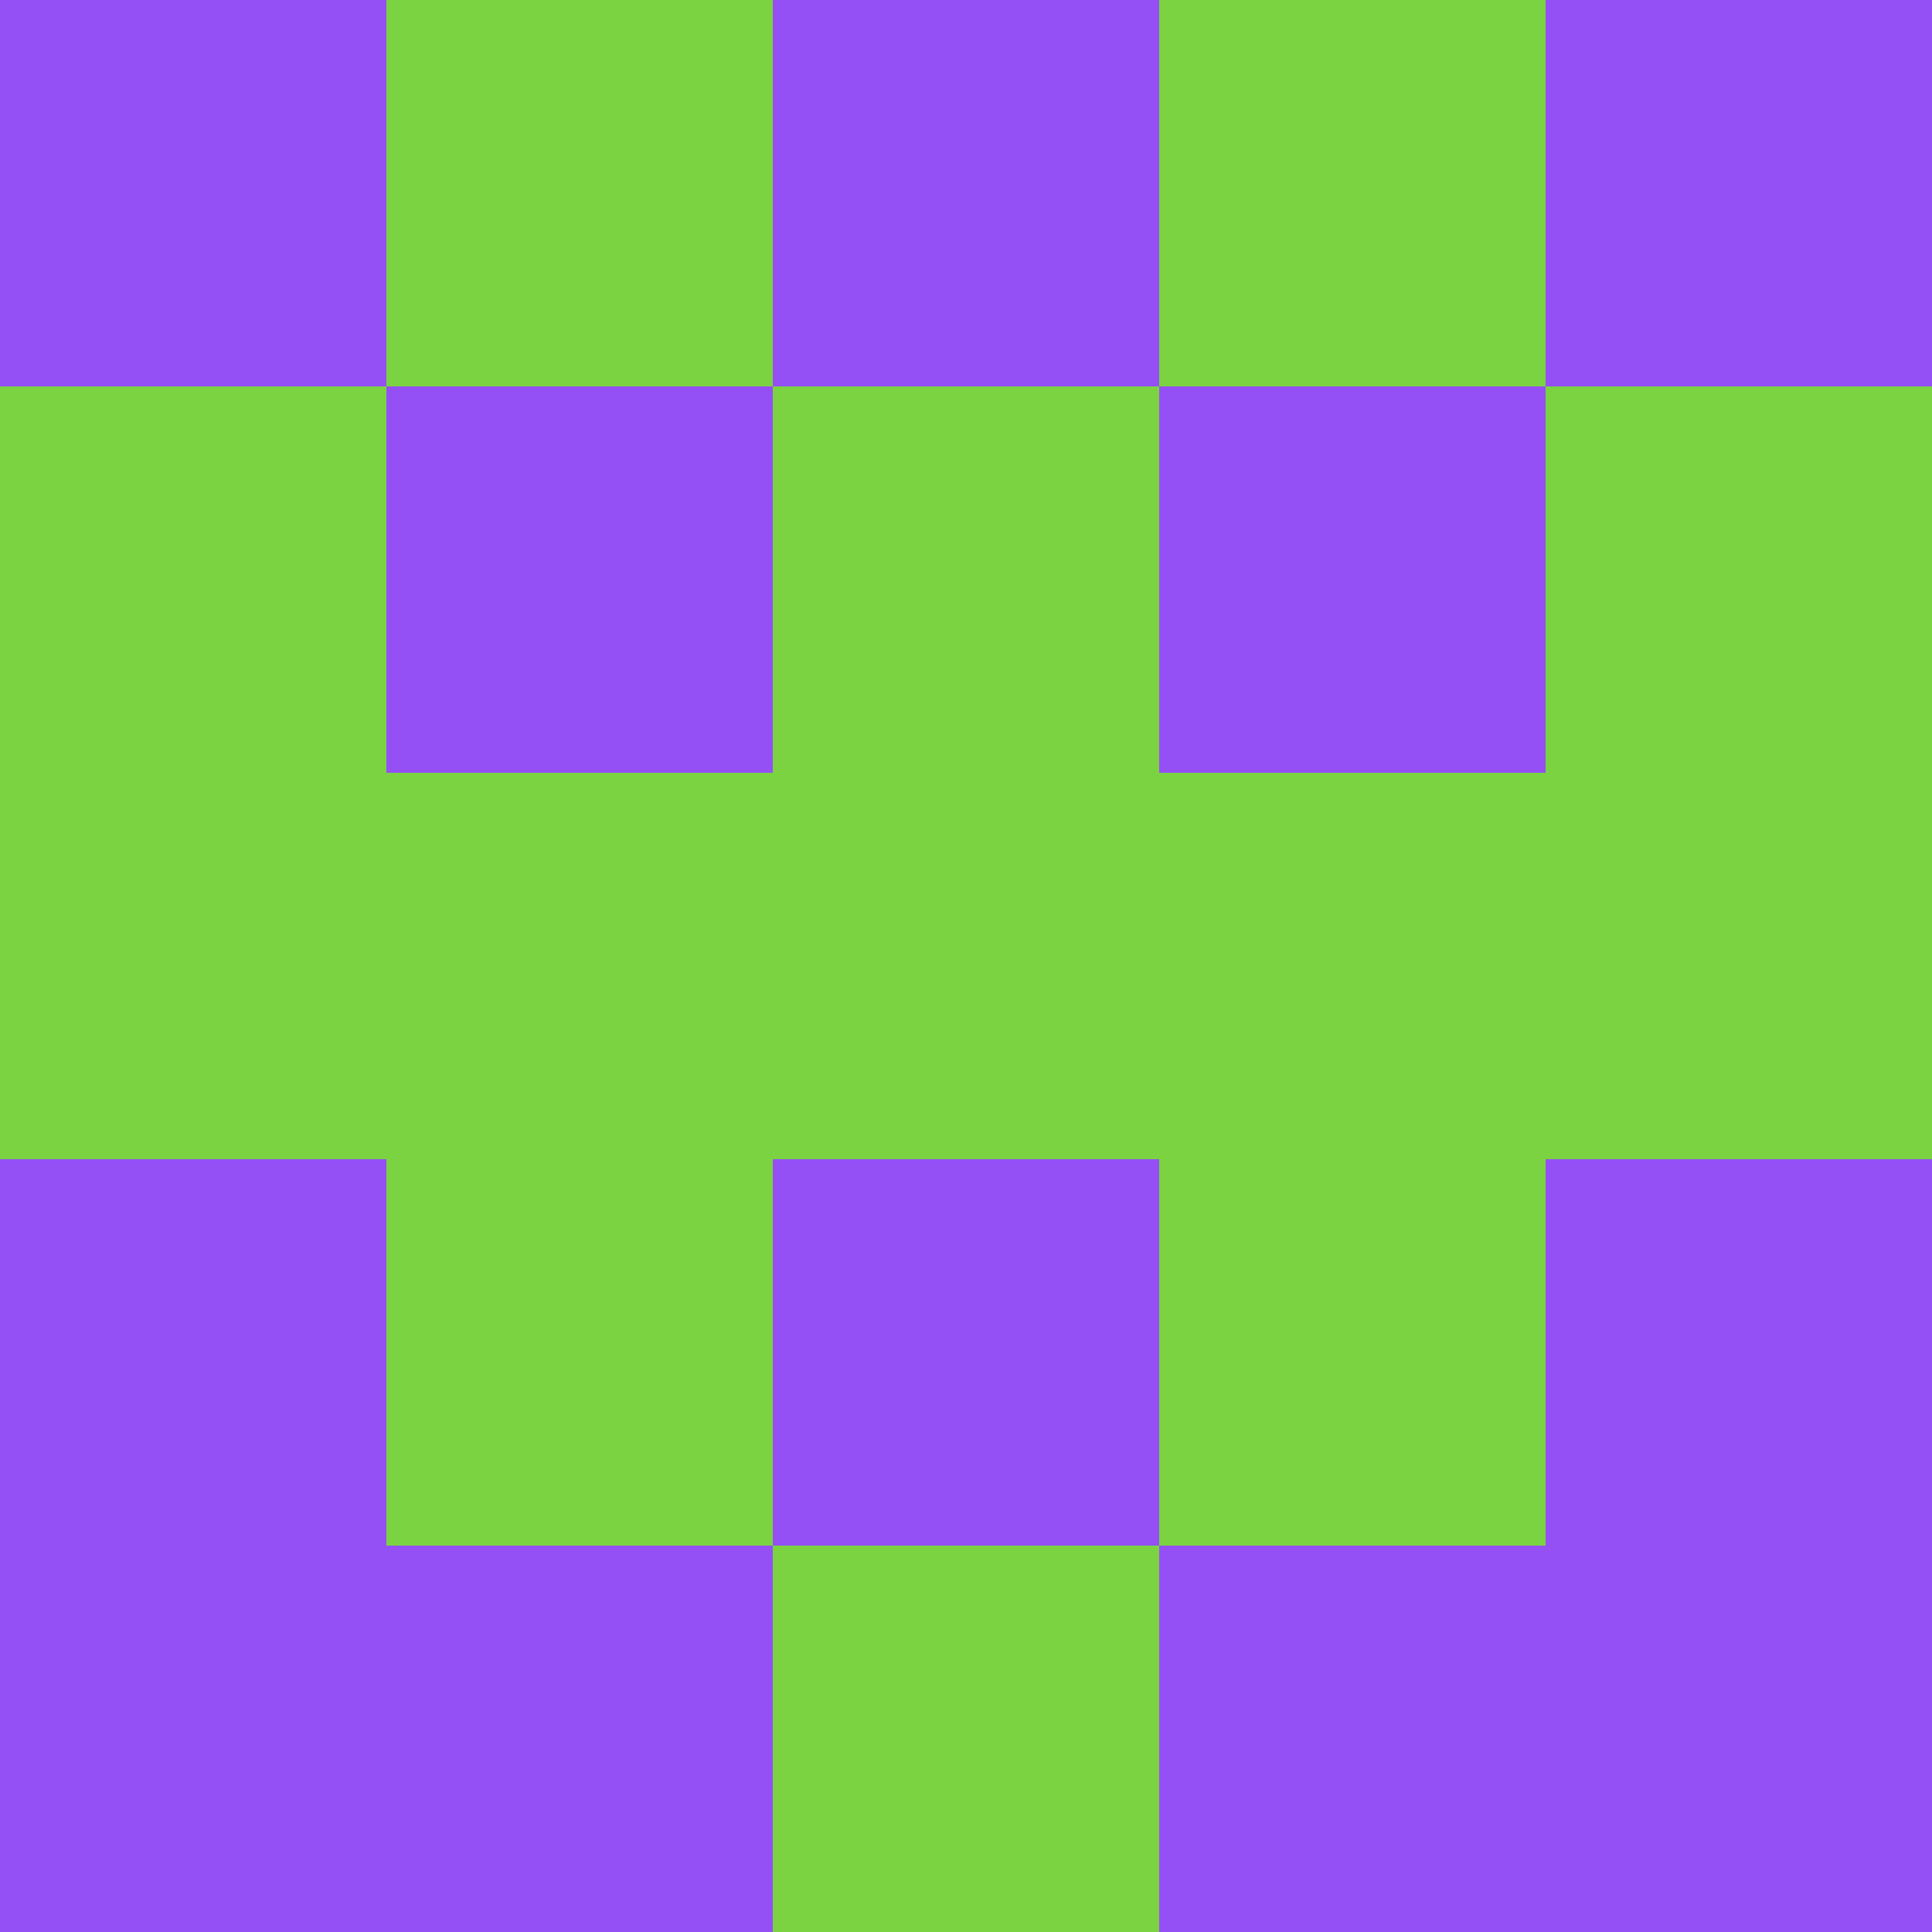
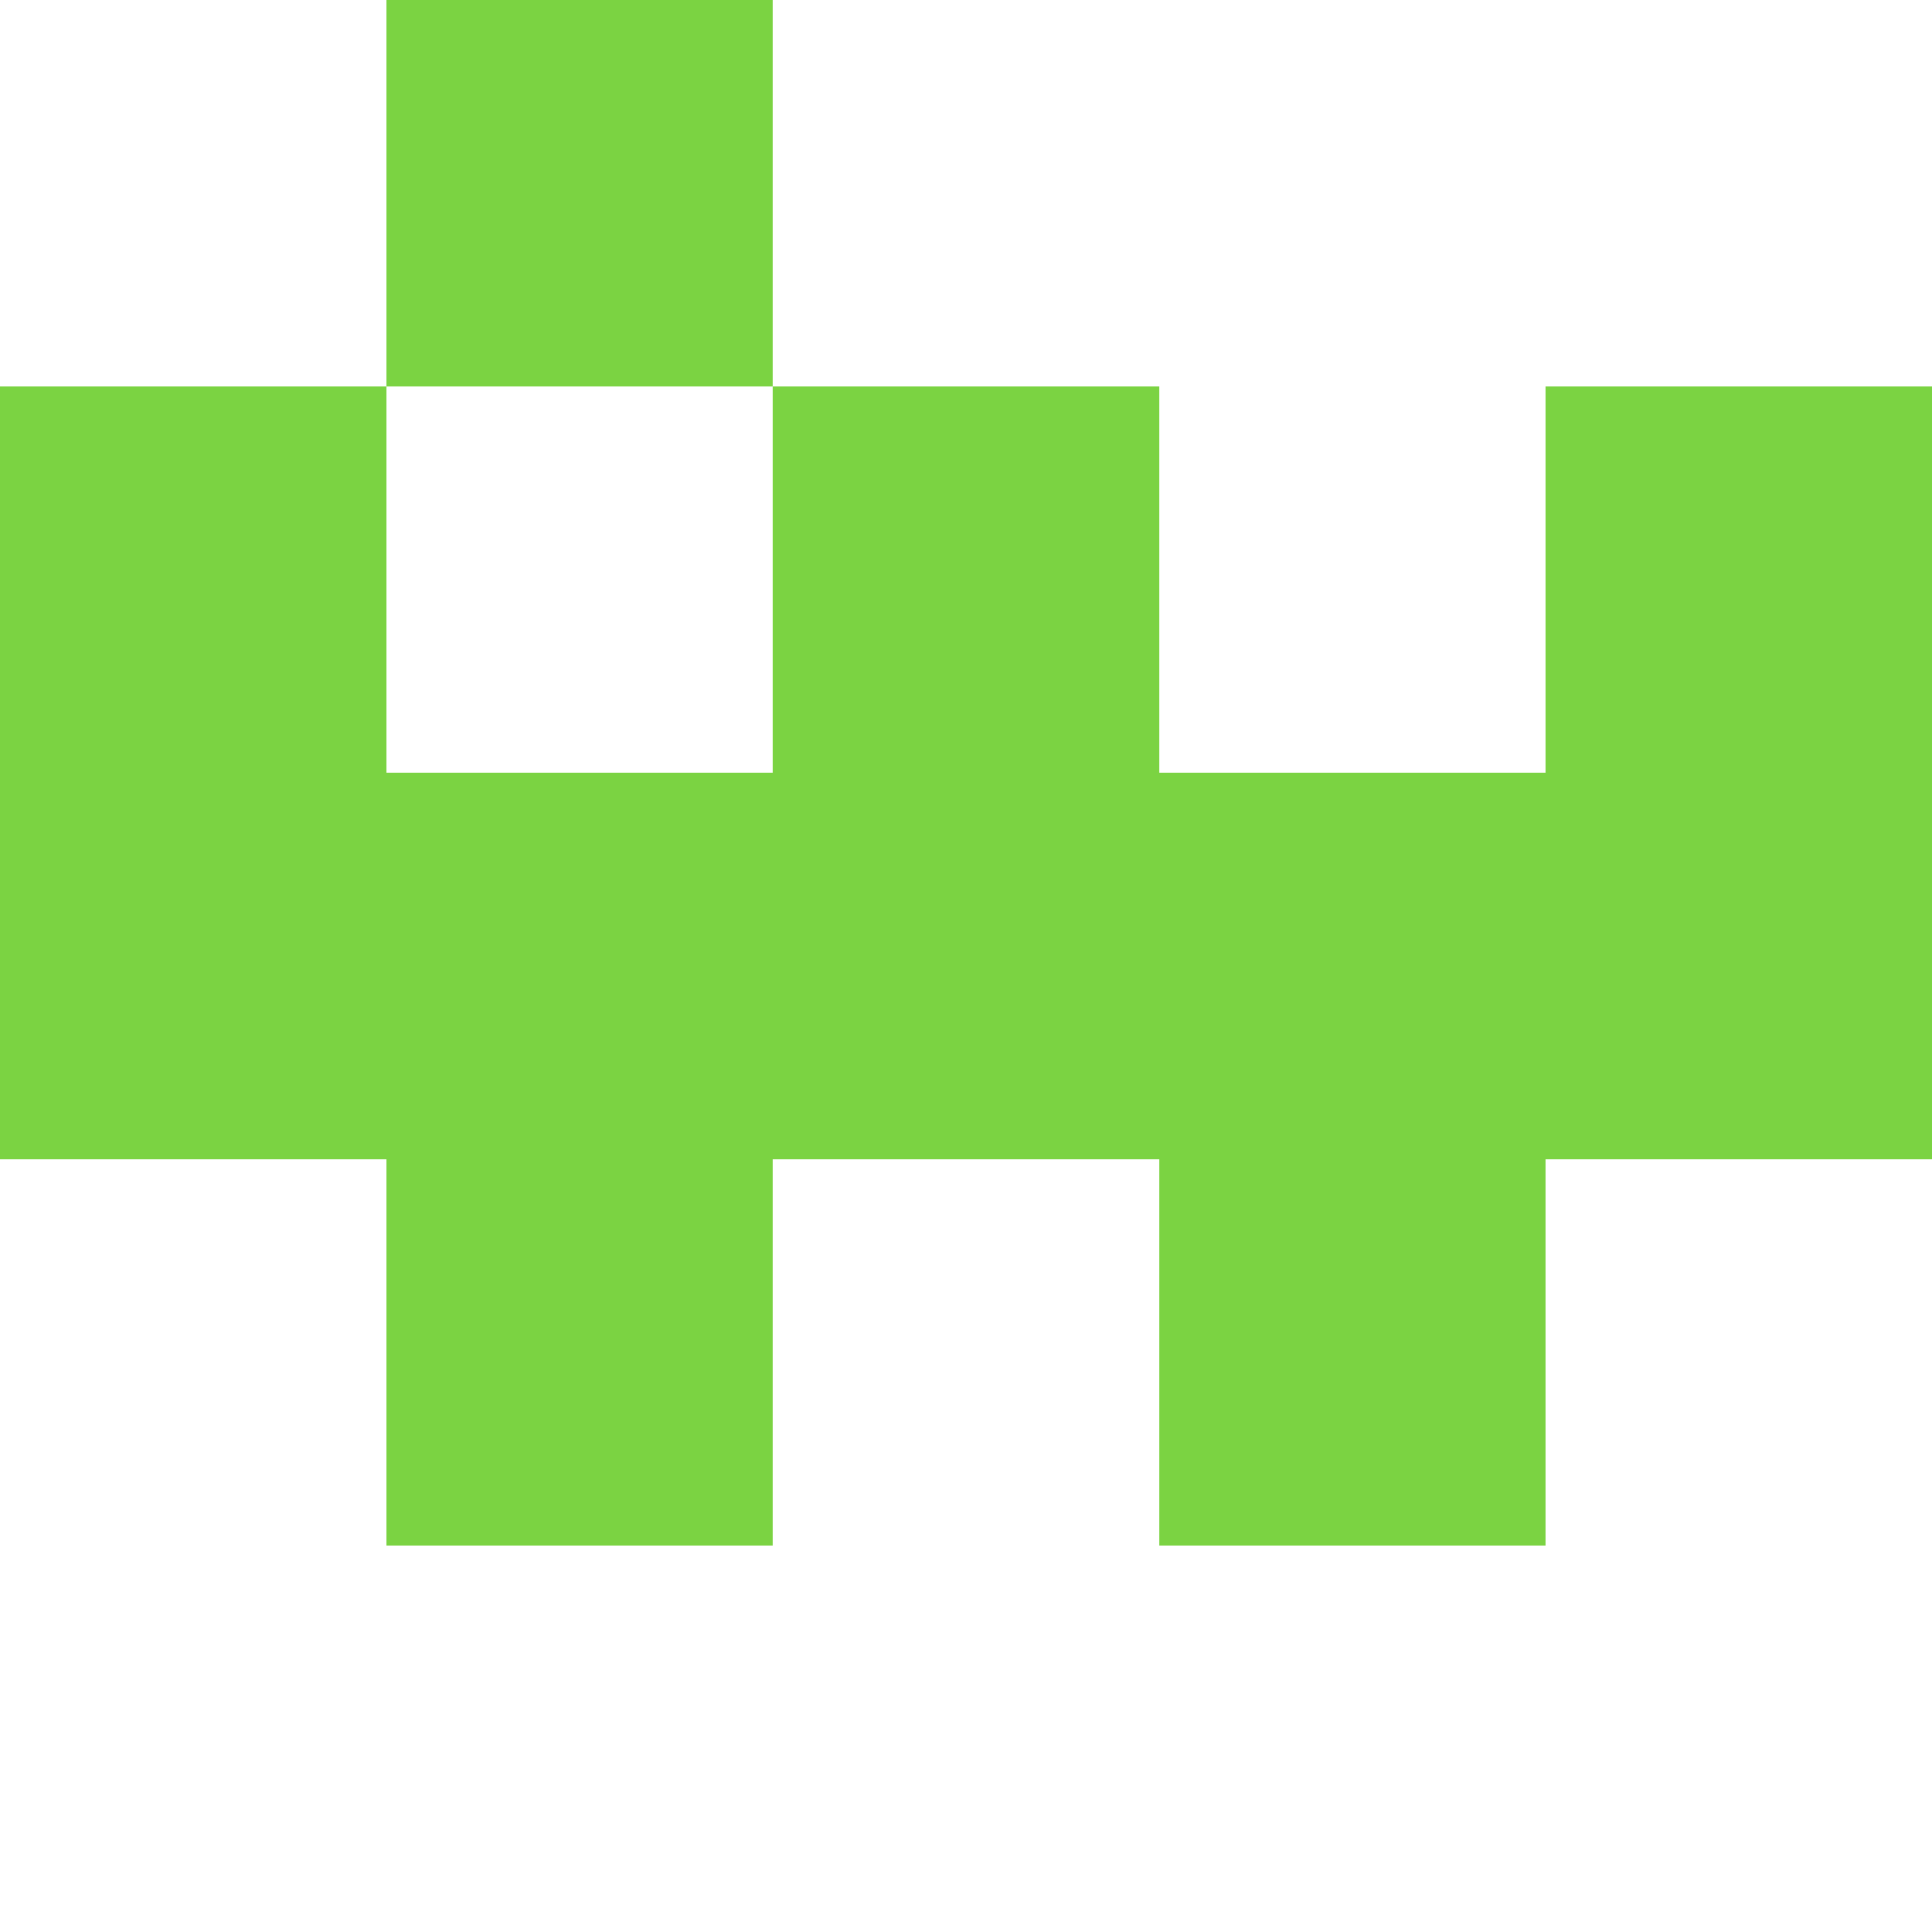
<svg xmlns="http://www.w3.org/2000/svg" viewBox="0 0 5 5" width="24" height="24">
-   <rect width="5" height="5" fill="#9450f4" />
  <rect x="1" y="0" width="1" height="1" fill="#7bd342" />
-   <rect x="3" y="0" width="1" height="1" fill="#7bd342" />
  <rect x="0" y="1" width="1" height="1" fill="#7bd342" />
  <rect x="4" y="1" width="1" height="1" fill="#7bd342" />
  <rect x="2" y="1" width="1" height="1" fill="#7bd342" />
  <rect x="0" y="2" width="1" height="1" fill="#7bd342" />
  <rect x="4" y="2" width="1" height="1" fill="#7bd342" />
  <rect x="1" y="2" width="1" height="1" fill="#7bd342" />
  <rect x="3" y="2" width="1" height="1" fill="#7bd342" />
  <rect x="2" y="2" width="1" height="1" fill="#7bd342" />
  <rect x="1" y="3" width="1" height="1" fill="#7bd342" />
  <rect x="3" y="3" width="1" height="1" fill="#7bd342" />
-   <rect x="2" y="4" width="1" height="1" fill="#7bd342" />
</svg>